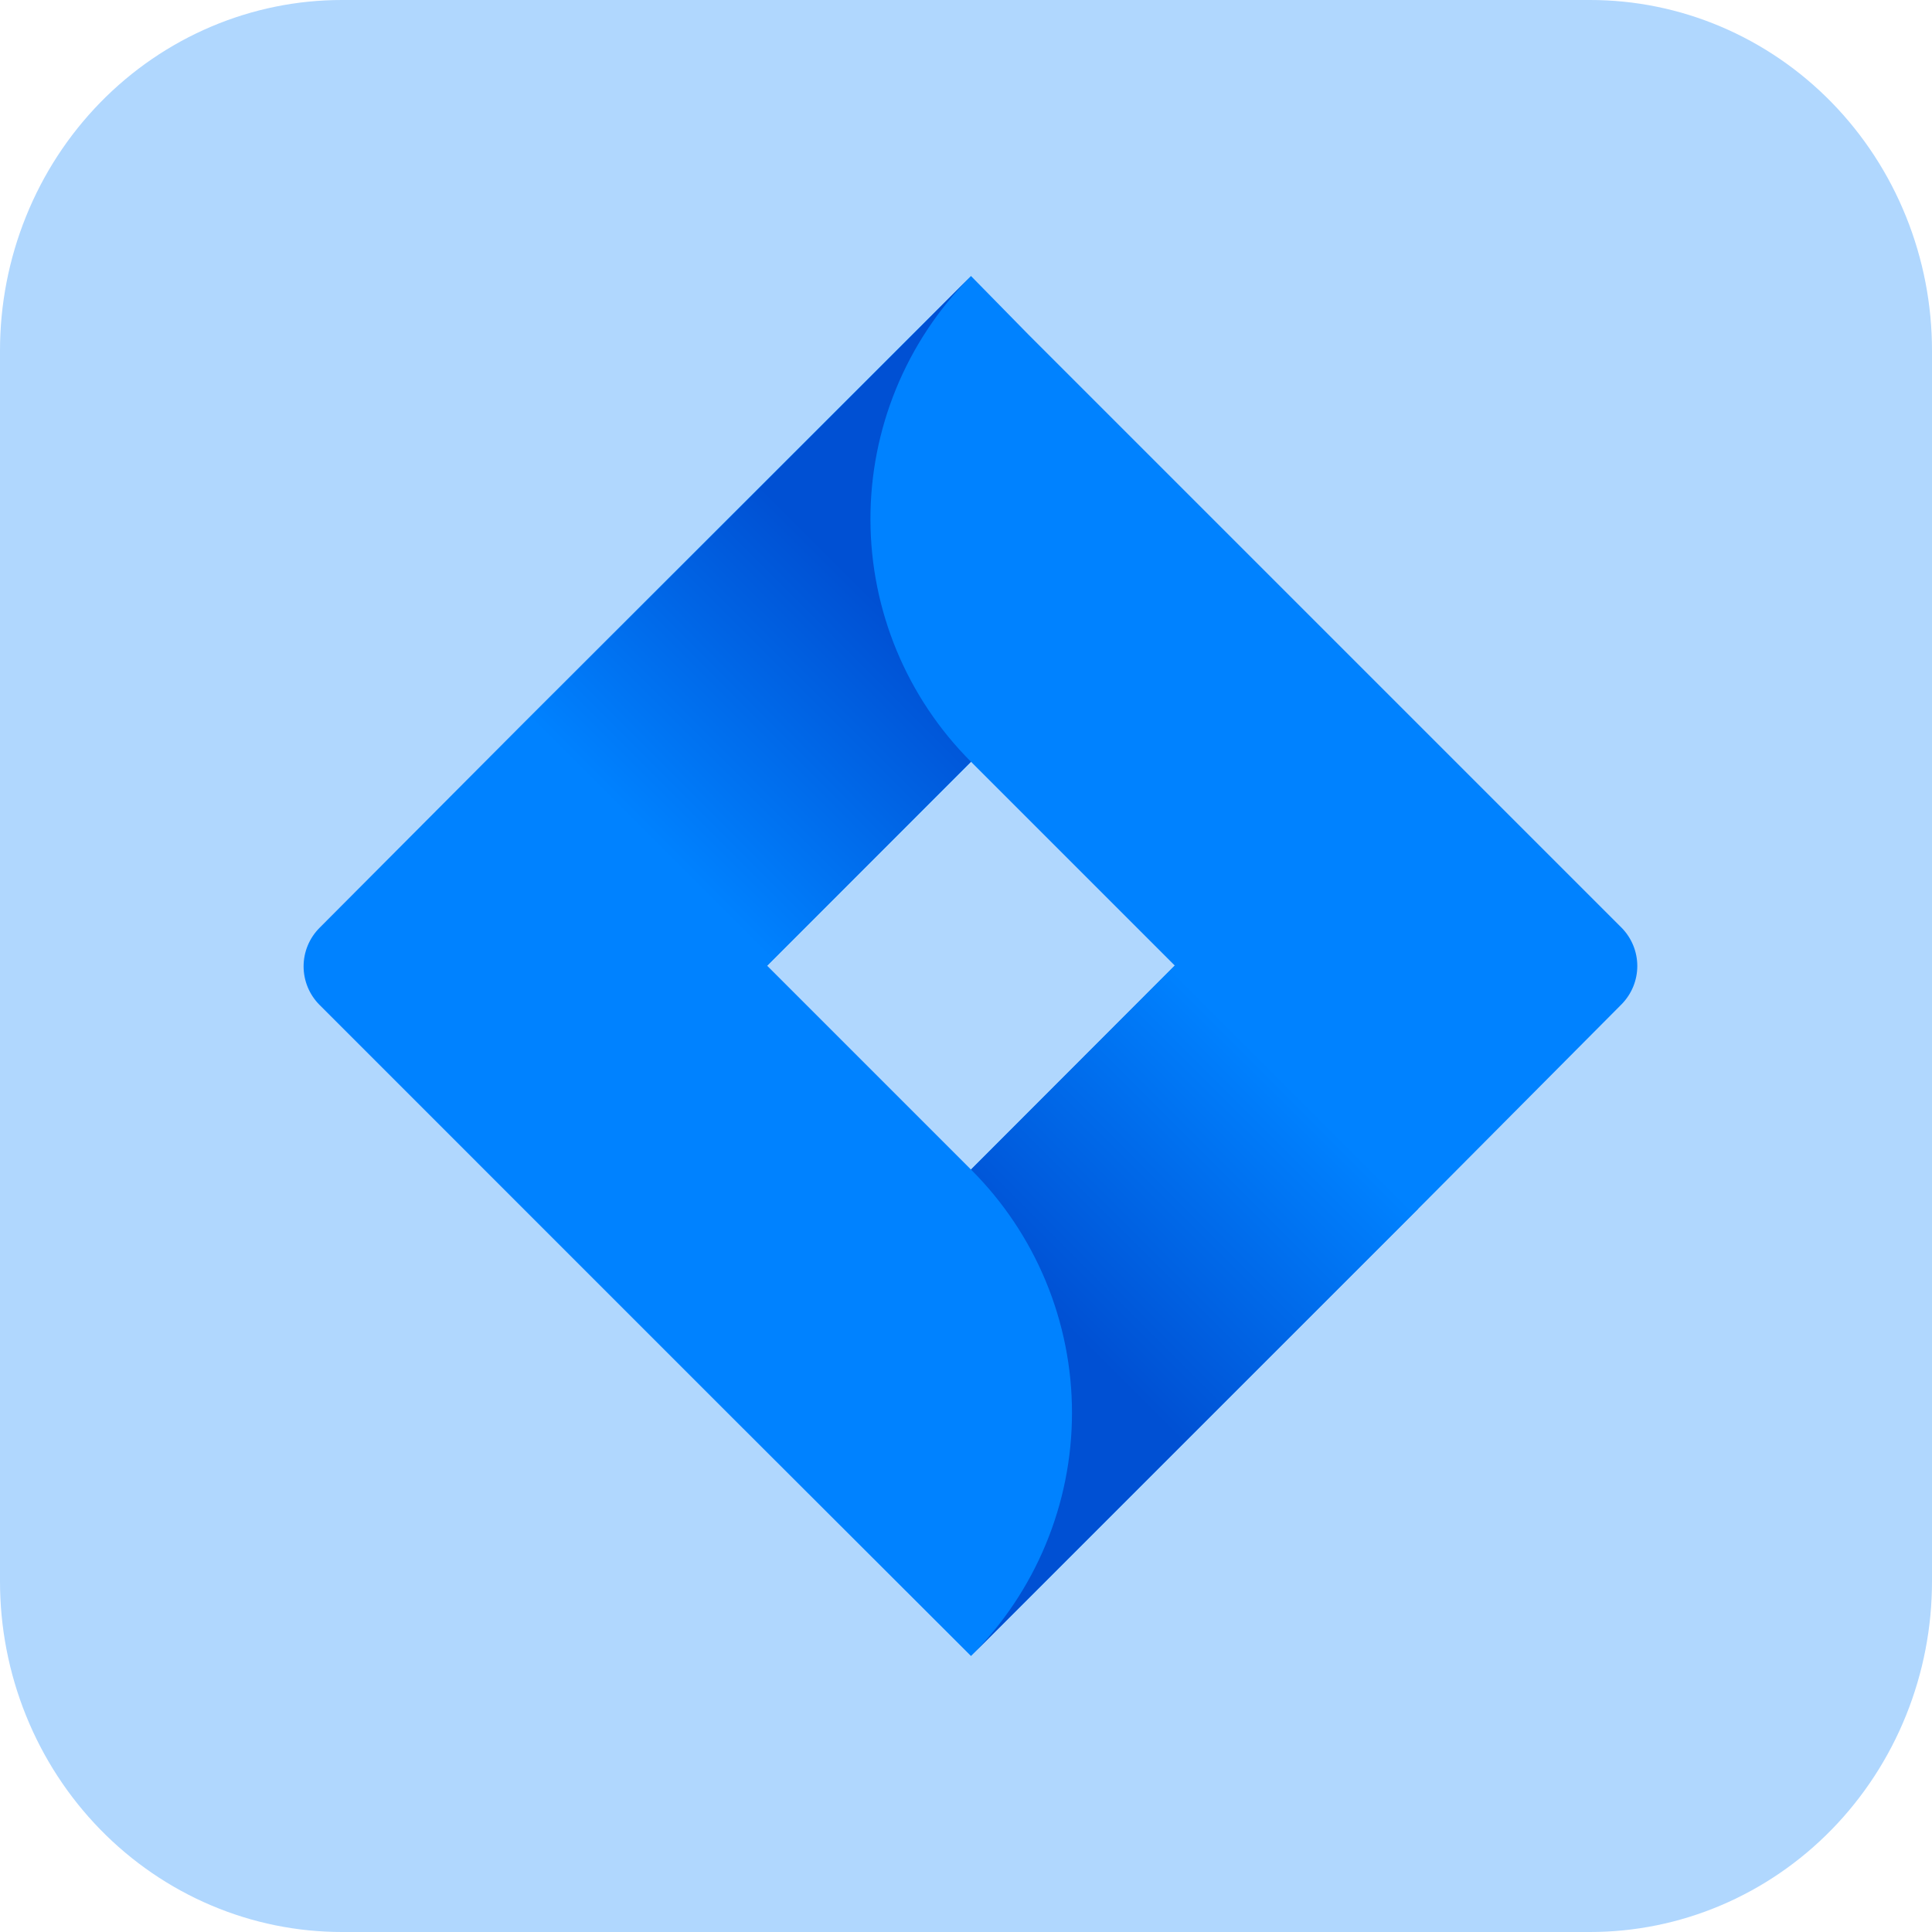
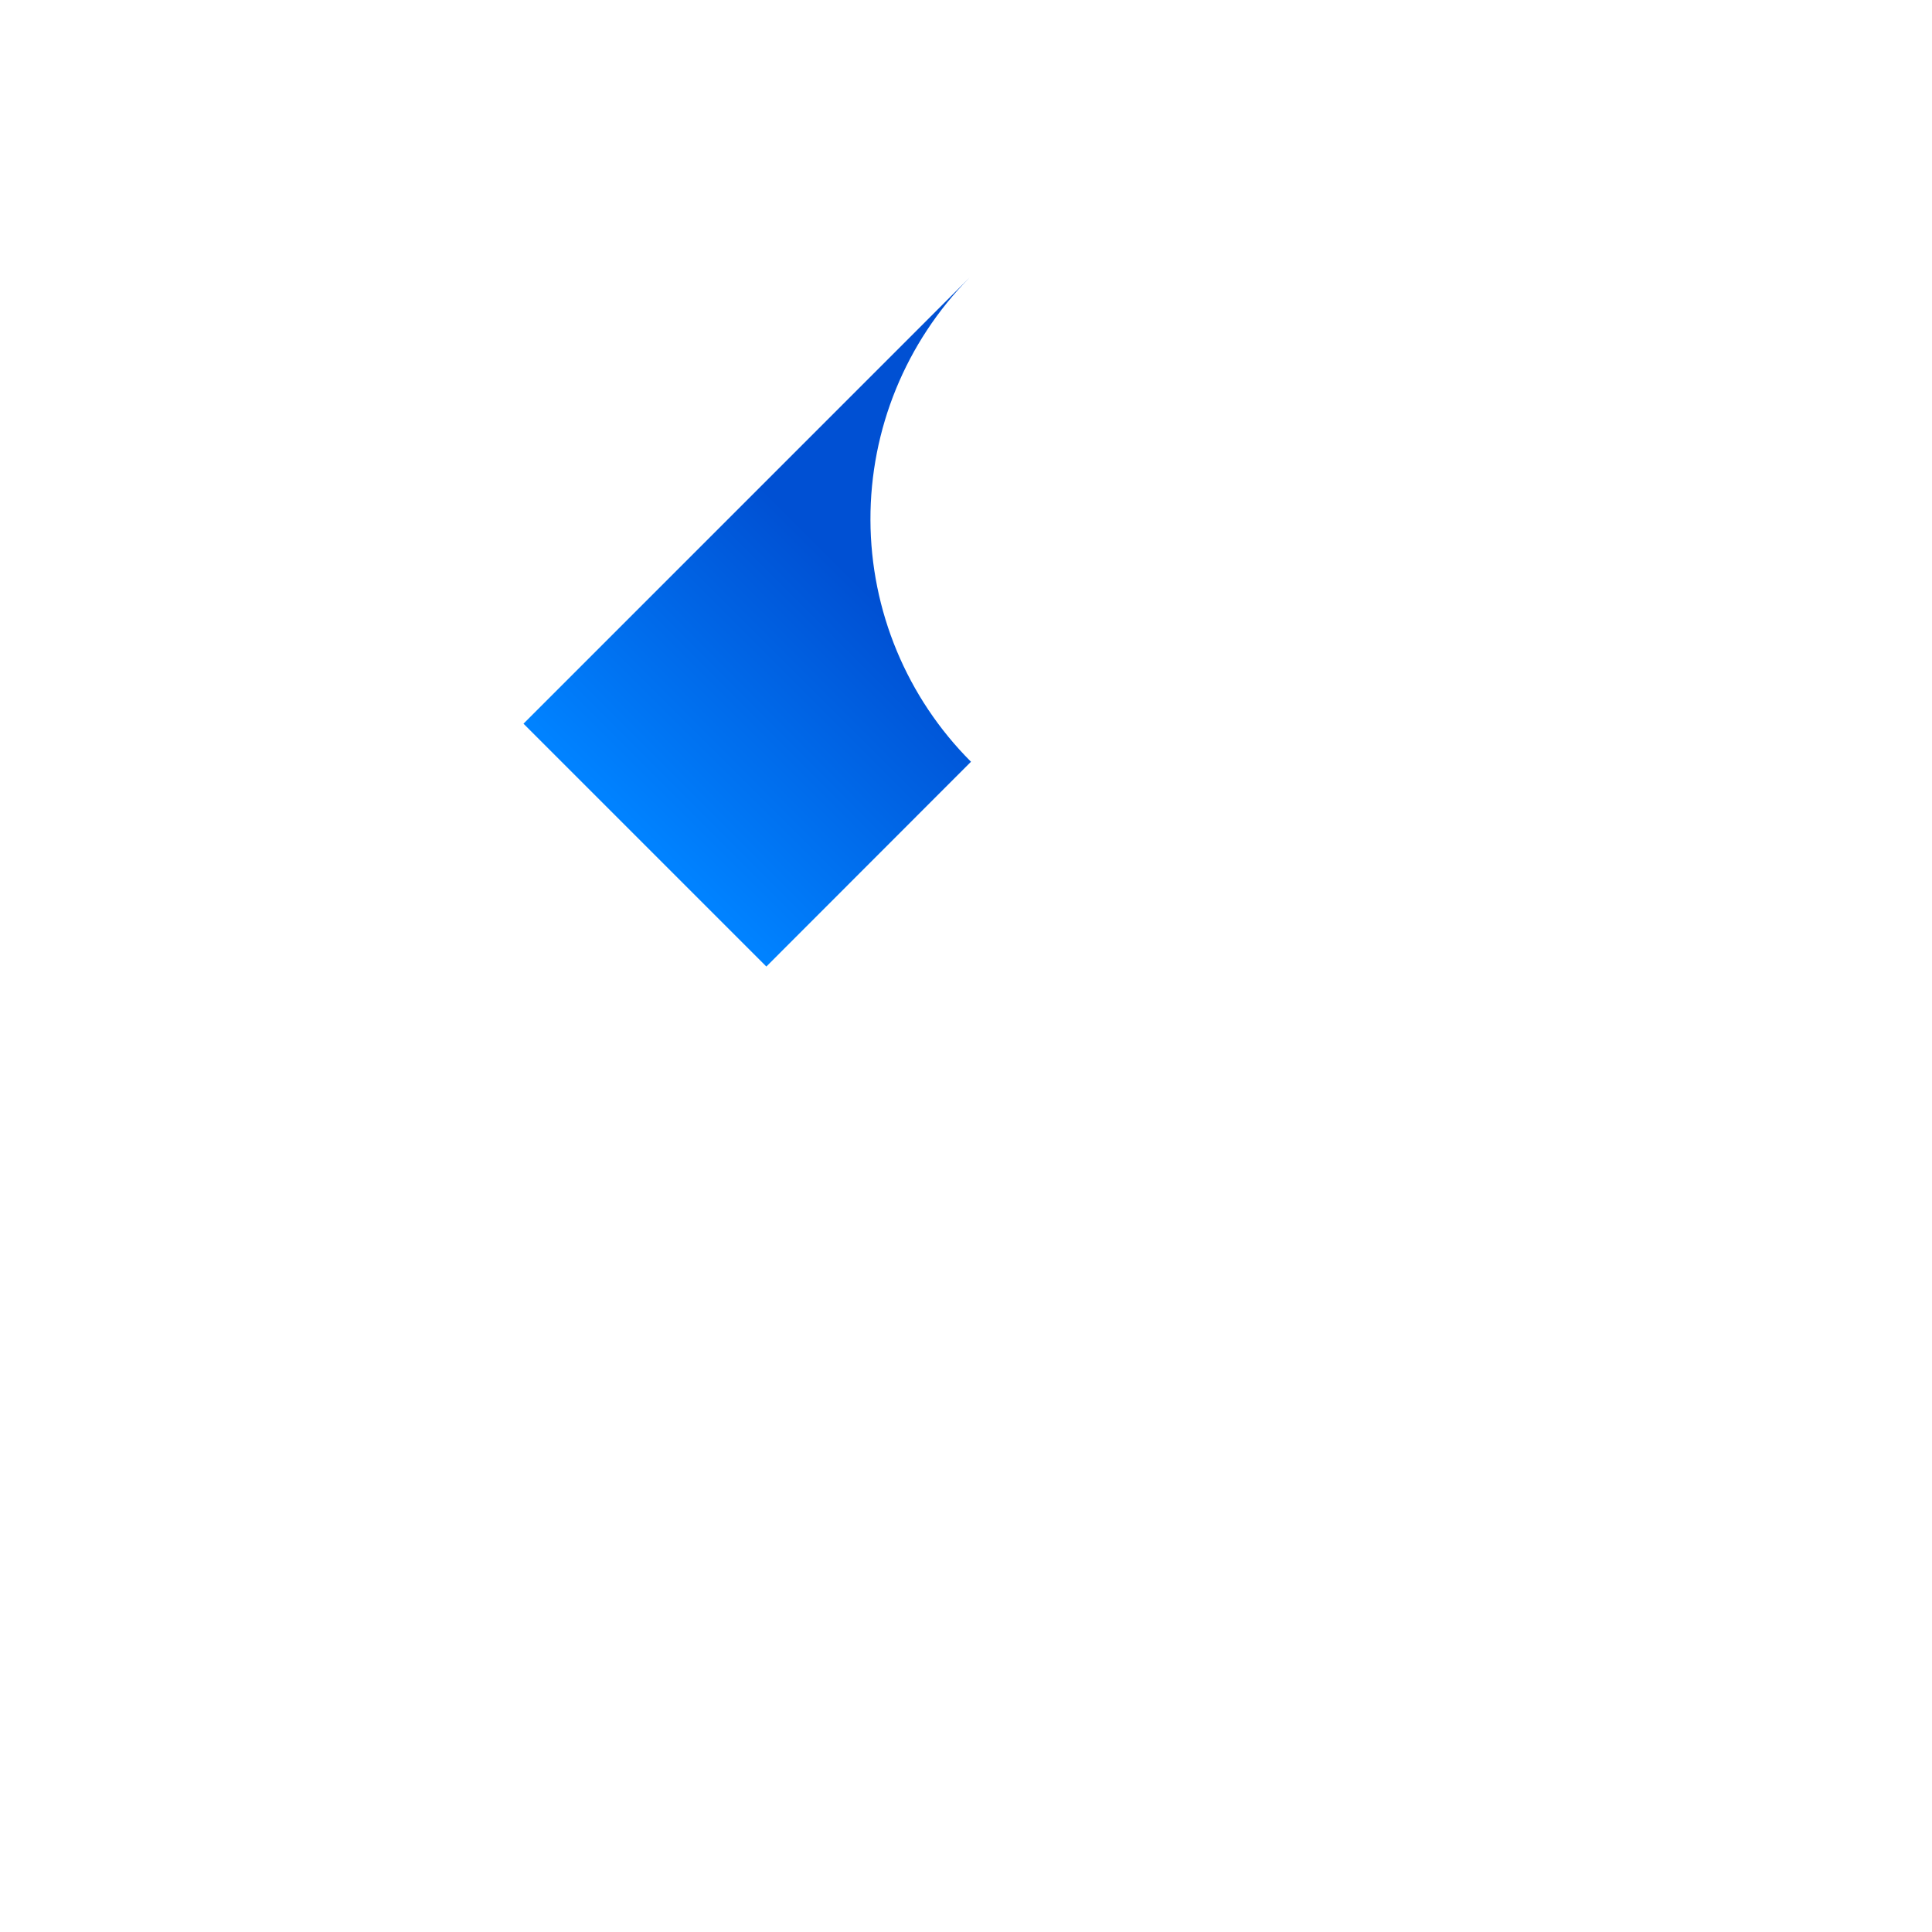
<svg xmlns="http://www.w3.org/2000/svg" width="50" height="50" viewBox="0 0 50 50" fill="none">
  <g clip-path="url(#clip0_619_11854)">
-     <path d="M8.854 4.03008e-06H41.146C42.309 -0.001 43.461 0.233 44.535 0.689C45.61 1.145 46.587 1.814 47.409 2.657C48.231 3.501 48.884 4.502 49.328 5.605C49.773 6.707 50.001 7.888 50 9.081V40.919C50.001 42.112 49.773 43.293 49.328 44.395C48.884 45.498 48.231 46.499 47.409 47.343C46.587 48.186 45.61 48.855 44.535 49.311C43.461 49.767 42.309 50.001 41.146 50H8.854C7.691 50.001 6.539 49.767 5.465 49.311C4.39 48.855 3.413 48.186 2.591 47.343C1.768 46.499 1.116 45.498 0.672 44.395C0.227 43.293 -0.001 42.112 3.92932e-06 40.919V9.081C-0.001 7.888 0.227 6.707 0.672 5.605C1.116 4.502 1.768 3.501 2.591 2.657C3.413 1.814 4.39 1.145 5.465 0.689C6.539 0.233 7.691 -0.001 8.854 4.03008e-06Z" fill="#B0D7FE" />
-     <path d="M41.968 24.011L26.608 8.651L25.129 7.143L13.557 18.705L8.271 24.011C8.006 24.276 7.857 24.635 7.857 25.009C7.857 25.384 8.006 25.743 8.271 26.008L18.834 36.572L25.129 42.857L36.691 31.295L36.87 31.116L41.968 25.989C42.227 25.725 42.373 25.37 42.373 25C42.373 24.63 42.227 24.275 41.968 24.011ZM25.129 30.268L19.852 24.991L25.129 19.714L30.406 24.991L25.129 30.268Z" fill="#0082FF" />
    <path d="M25.129 19.714C23.469 18.054 22.534 15.805 22.527 13.457C22.52 11.11 23.442 8.855 25.091 7.185L13.548 18.729L19.833 25.014L25.129 19.714Z" fill="url(#paint0_linear_619_11854)" />
-     <path d="M30.411 24.977L25.129 30.268C25.957 31.093 26.615 32.074 27.063 33.154C27.512 34.235 27.743 35.393 27.743 36.562C27.743 37.732 27.512 38.89 27.063 39.97C26.615 41.051 25.957 42.032 25.129 42.857L36.705 31.281L30.411 24.977Z" fill="url(#paint1_linear_619_11854)" />
  </g>
  <defs>
    <linearGradient id="paint0_linear_619_11854" x1="24.177" y1="14.375" x2="16.808" y2="21.744" gradientUnits="userSpaceOnUse">
      <stop offset="0.18" stop-color="#0050D3" />
      <stop offset="1" stop-color="#0082FF" />
    </linearGradient>
    <linearGradient id="paint1_linear_619_11854" x1="26.128" y1="35.545" x2="33.483" y2="28.19" gradientUnits="userSpaceOnUse">
      <stop offset="0.18" stop-color="#0050D3" />
      <stop offset="1" stop-color="#0082FF" />
    </linearGradient>
    <clipPath id="clip0_619_11854">
      <rect width="50" height="50" fill="white" />
    </clipPath>
  </defs>
</svg>